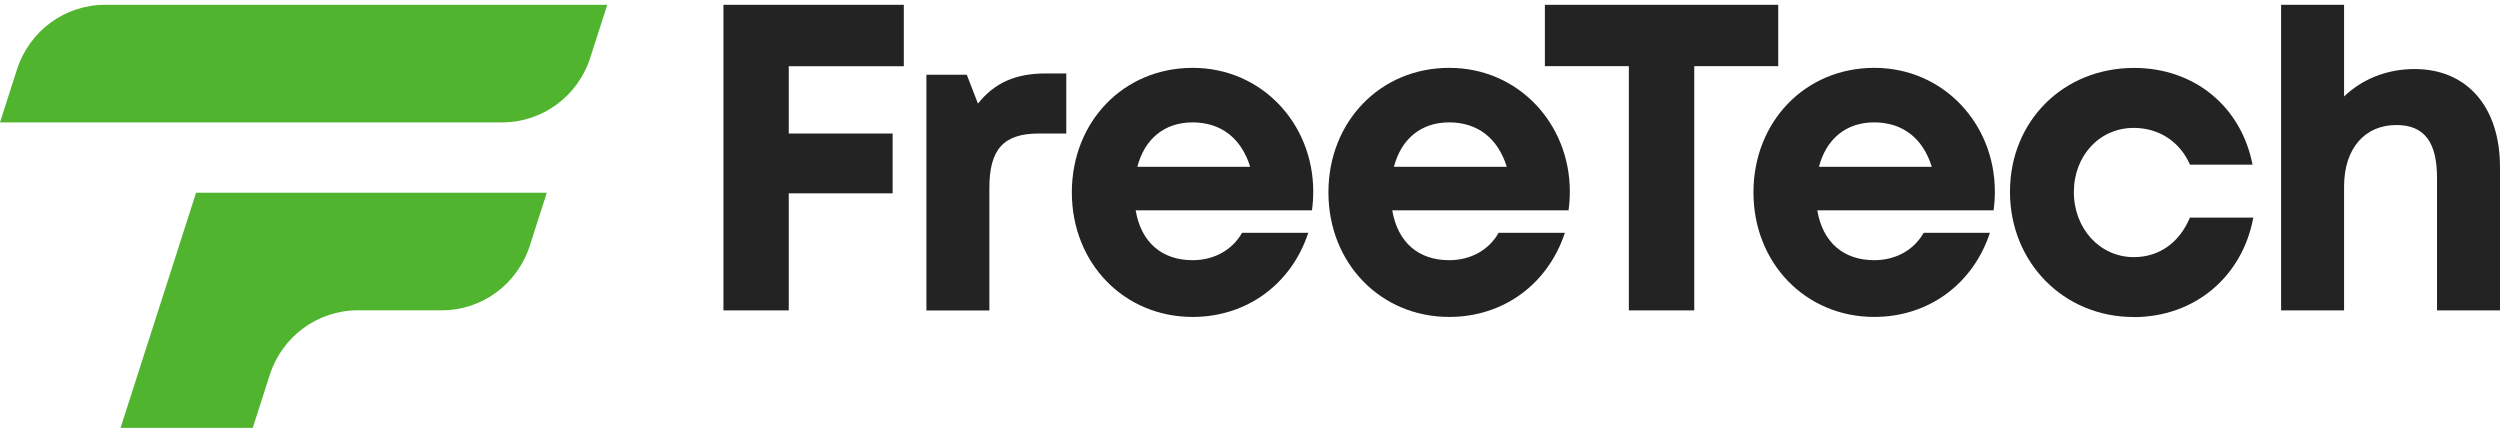
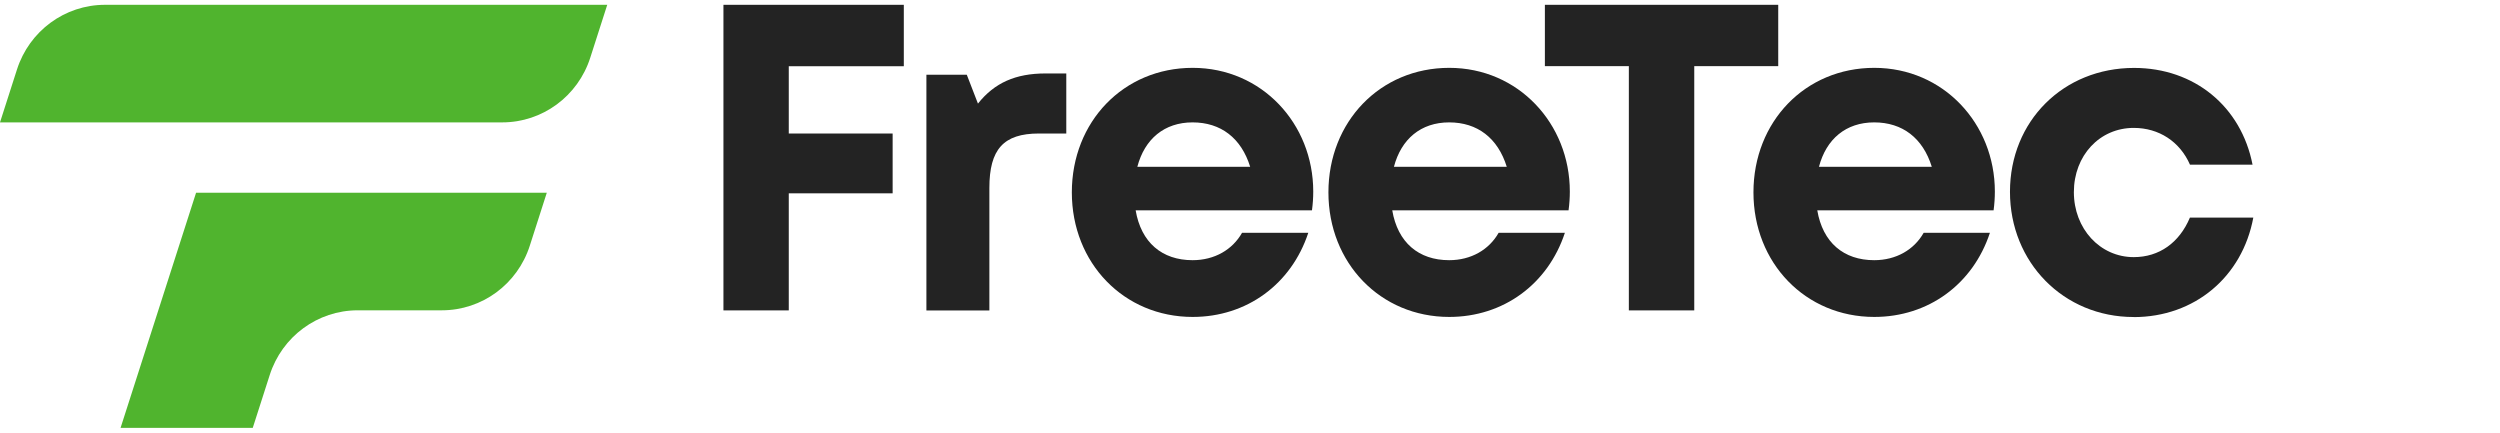
<svg xmlns="http://www.w3.org/2000/svg" width="260" height="45" viewBox="0 0 260 45" fill="none">
  <path d="M10.916 0.5C6.741 0.5 3.048 3.221 1.764 7.233L0 12.728H52.237C56.412 12.728 60.105 10.007 61.389 5.996L63.153 0.5H10.916Z" fill="#50B42E" />
-   <path d="M12.55 44.5H26.286L28.05 39.005C29.334 34.993 33.036 32.272 37.202 32.272H45.951C50.126 32.272 53.819 29.56 55.103 25.54L56.867 20.044H20.392L12.541 44.491L12.55 44.5Z" fill="#50B42E" />
+   <path d="M12.55 44.5H26.286L28.05 39.005C29.334 34.993 33.036 32.272 37.202 32.272H45.951C50.126 32.272 53.819 29.56 55.103 25.54L56.867 20.044H20.392L12.541 44.491L12.55 44.5" fill="#50B42E" />
  <path d="M82.032 6.888V13.886H92.834V20.106H82.032V32.281H75.238V0.5H93.996V6.888H82.032Z" fill="#232323" />
  <path d="M110.894 7.63V13.885H108.047C104.353 13.885 102.895 15.537 102.895 19.549V32.289H96.346V7.771H100.546L101.707 10.775C103.428 8.611 105.62 7.639 108.737 7.639H110.894V7.63Z" fill="#232323" />
  <path d="M118.273 17.349H130.018C129.093 14.354 126.962 12.728 124.028 12.728C121.094 12.728 119.042 14.451 118.282 17.349M136.446 21.872H118.107C118.675 25.221 120.849 27.059 124.028 27.059C126.307 27.059 128.176 25.972 129.171 24.214H136.061C134.297 29.559 129.66 32.961 124.037 32.961C116.885 32.961 111.471 27.359 111.471 20.008C111.471 12.657 116.85 7.056 124.037 7.056C131.224 7.056 136.577 12.861 136.577 19.92C136.577 20.565 136.533 21.219 136.446 21.864" fill="#232323" />
  <path d="M144.959 17.349H156.704C155.778 14.354 153.648 12.728 150.714 12.728C147.779 12.728 145.727 14.451 144.968 17.349M163.131 21.872H144.793C145.361 25.221 147.535 27.059 150.714 27.059C152.993 27.059 154.861 25.972 155.857 24.214H162.747C160.983 29.559 156.346 32.961 150.722 32.961C143.57 32.961 138.156 27.359 138.156 20.008C138.156 12.657 143.535 7.056 150.722 7.056C157.909 7.056 163.262 12.861 163.262 19.92C163.262 20.565 163.218 21.219 163.131 21.864" fill="#232323" />
  <path d="M184.936 6.879H176.203V32.281H169.4V6.879H160.668V0.5H184.936V6.879Z" fill="#232323" />
  <path d="M189.162 17.349H200.907C199.981 14.354 197.851 12.728 194.917 12.728C191.983 12.728 189.93 14.451 189.171 17.349M207.334 21.872H188.996C189.564 25.221 191.738 27.059 194.917 27.059C197.196 27.059 199.065 25.972 200.06 24.214H206.95C205.186 29.559 200.549 32.961 194.925 32.961C187.774 32.961 182.359 27.359 182.359 20.008C182.359 12.657 187.739 7.056 194.925 7.056C202.112 7.056 207.465 12.861 207.465 19.92C207.465 20.565 207.422 21.219 207.334 21.864" fill="#232323" />
  <path d="M221.9 32.97C214.608 32.97 209.037 27.288 209.037 19.946C209.037 12.604 214.574 7.064 221.944 7.064C228.222 7.064 233.086 11.085 234.265 17.128H227.759C226.703 14.716 224.52 13.302 221.909 13.302C218.355 13.302 215.682 16.183 215.682 19.982C215.682 23.781 218.398 26.741 221.909 26.741C224.555 26.741 226.651 25.247 227.751 22.632H234.344C233.2 28.791 228.24 32.978 221.9 32.978V32.97Z" fill="#232323" />
-   <path d="M260 17.384V32.281H253.45V18.497C253.45 14.831 252.167 13.002 249.224 13.002C245.958 13.002 243.784 15.414 243.784 19.399V32.281H237.234V0.5H243.784V10.033C245.626 8.257 248.211 7.179 251.11 7.179C256.594 7.179 260 11.138 260 17.384Z" fill="#232323" />
</svg>